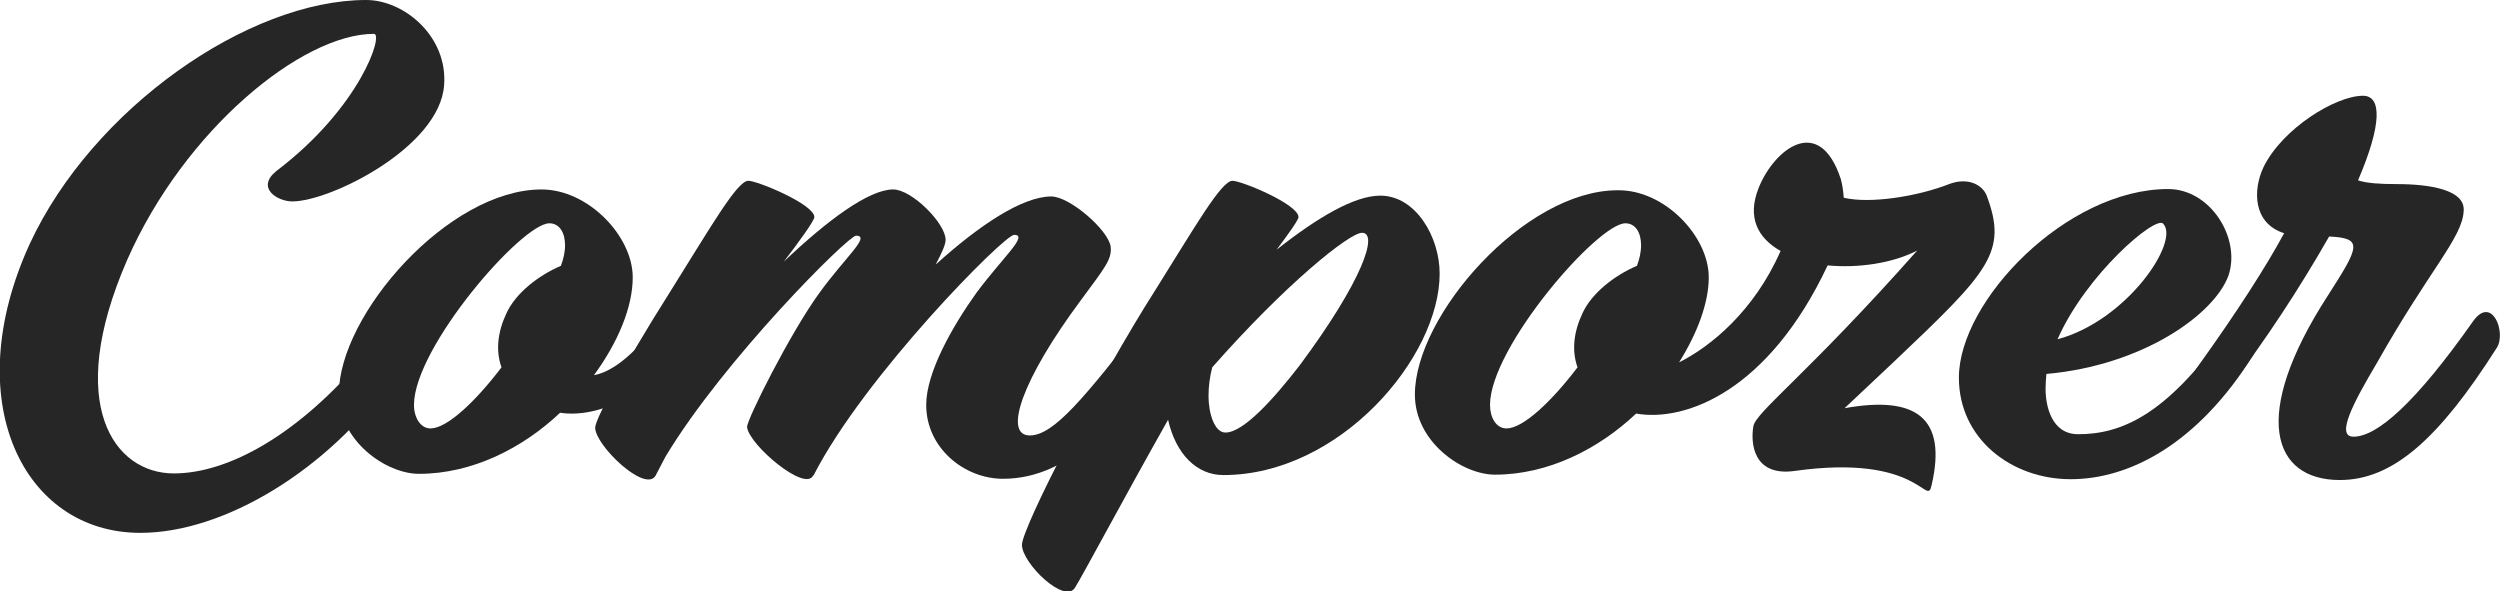
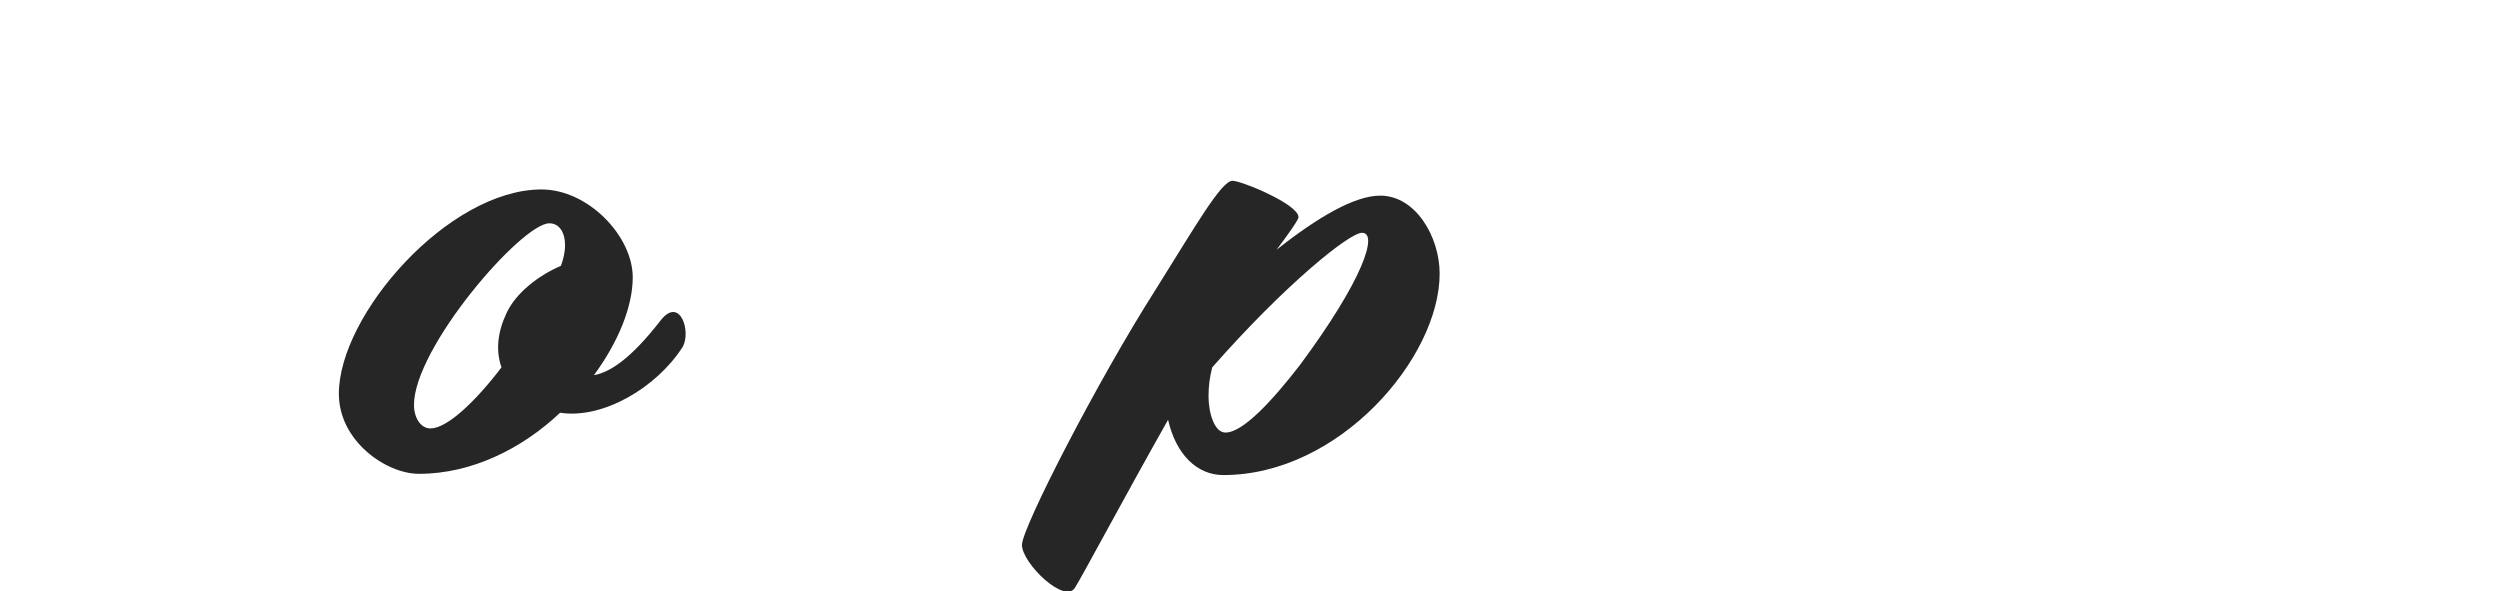
<svg xmlns="http://www.w3.org/2000/svg" version="1.1" id="Layer_1" x="0px" y="0px" viewBox="0 0 605.7 143.3" style="enable-background:new 0 0 605.7 143.3;" xml:space="preserve">
  <style type="text/css">
	.st0{fill:#262626;}
</style>
  <g id="Layer_2_00000080896706626227843030000001699324996675233976_">
    <g id="Layer_1-2">
      <g>
-         <path class="st0" d="M90.6,8.2C73.2,8.2,44.7,31.4,30.8,63c-15.3,35.1-3.1,51.7,11.3,51.7c13.4,0,30.4-9.6,46.2-28.4     c5.2-6.2,9.4,1.7,6.9,5.3c-15.8,22.3-40.9,37.5-61.2,37.5c-28.4,0-44.2-32-26.8-70C22.4,26.3,60.2,0,88.7,0     c9.3,0,19.8,8.9,18.9,20.6c-1,15-27.5,28.2-36.8,28.2c-3.6,0-8.9-3.3-3.8-7.4C87.3,26,93,8.2,90.6,8.2z" />
        <path class="st0" d="M153.3,67.2c0,7.2-3.6,15.8-9.4,23.7c3.8-0.7,8.8-3.8,16.1-13.2c4.8-6.2,7.6,2.9,5.3,6.5     c-6.2,9.6-19.1,17.4-29.6,15.8c-9.1,8.6-21.3,14.8-34.2,14.8c-7.9,0-19.4-7.9-19.4-19.4c0-19.2,26.6-49.5,49.1-49.5     C142.5,45.9,153.3,57.2,153.3,67.2z M121.5,89c-1.4-4-1-8.4,1.2-13.1c2.2-4.8,7.6-9.1,13.2-11.5c0.6-1.6,1-3.3,1-5     c0-3.1-1.4-5.3-3.8-5.3c-6.7,0-32.8,30.1-32.8,44c0,3.1,1.6,5.7,4,5.7C108.3,103.8,115.2,97.3,121.5,89z" />
-         <path class="st0" d="M198.5,71c6.2-8.6,12.6-13.9,8.9-13.9c-1.9,0-32.1,30.1-46.2,53.6l-2.4,4.6c-2.6,4.1-14.6-7.4-14.6-11.7     c0-1.7,5.5-12.9,18.4-33.3c9.6-15.3,16-26.5,18.7-26.5c2.2,0,16,5.7,16,8.8c0,0.9-4.1,6.5-7.4,10.8c10.5-10,20.6-17.5,26.5-17.5     c4.5,0,12.7,8.2,12.7,12.2c0,1.2-0.9,3.1-2.4,6c10.5-9.5,21-16.5,28-16.5c4.5,0,13.9,8.2,14.4,12.2c0.3,3.1-1.4,5-7.2,12.9     c-14.3,19.2-18.9,32.8-12.4,32.8c5.8,0,13.2-9.1,27.8-27.8c4.8-6.2,7.6,2.9,5.2,6.5C271.4,101.9,259.3,116,243,116     c-9.3,0-18.6-7.4-18.6-17.9c0-7.9,6.4-19.1,12.2-27.2c6.4-8.6,12.7-14,9.1-14c-2.4,0-36.3,34.2-48.6,58.3H197     c-1.9,4.1-15.5-7.4-16-11.7C180.8,101.9,191.5,80.6,198.5,71z" />
        <path class="st0" d="M247.6,132c0-4.1,18.4-39.9,32.3-61.7c9.6-15.3,16-26.5,18.7-26.5c2.2,0,16,5.7,16,8.8     c0,0.7-2.6,4.3-5.3,7.9c10-7.9,18.9-13.1,25.1-13.1c8.6,0,14.4,10,14.4,18.9c0,20.3-24.2,48.8-52.4,48.8c-6.4,0-11.5-5-13.4-13.4     l-0.5,0.9c-10.1,17.9-19.9,36.3-22,39.7C258.1,146.6,247.6,136.5,247.6,132z M293.7,89c-0.6,2.3-0.9,4.6-0.9,7     c0,4,1.4,8.8,4.1,8.8c4.3,0,11.5-7.9,18-16.3C330.2,67.9,334,56.4,330,56.4C326.9,56.4,311.4,68.9,293.7,89z" />
-         <path class="st0" d="M414,67.2c0,6.2-2.8,13.6-7.2,20.6c7.6-3.8,18.2-12.4,24.6-27c-5.5-3.1-8.2-8.1-5.3-15.3     c3.6-9.1,14.6-18.2,19.9-2.1c0.4,1.5,0.6,3,0.7,4.5c6.2,1.5,17.7-0.2,25.8-3.4c4.3-1.5,7.7,0.2,8.8,2.8     c5.2,13.8,0.7,18.4-22.5,40.4l-11.9,11.2c17.2-3.1,24.9,2.2,21.1,18.6c-1.2,5.7-2.6-7.7-33.2-3.4c-10,1.4-10.7-6.7-10-10.8     c0.5-3.4,13.2-12.7,39.7-42.6c-6,3.1-14.3,4.3-21.7,3.6c-14.3,30.4-34.4,38-46.4,35.9c-9.1,8.6-21.3,14.8-34.2,14.8     c-7.9,0-19.4-7.9-19.4-19.4c0-19.2,26.6-49.5,49.1-49.5C403.2,45.9,414,57.2,414,67.2z M382.2,89c-1.4-4-1-8.4,1.2-13.1     c2.2-4.8,7.6-9.1,13.2-11.5c0.6-1.6,1-3.3,1-5c0-3.1-1.4-5.3-3.8-5.3c-6.7,0-32.8,30.1-32.8,44c0,3.1,1.5,5.7,4,5.7     C369,103.8,375.9,97.3,382.2,89z" />
-         <path class="st0" d="M495.8,90.6c-0.1,1.2-0.2,2.4-0.2,3.6c0,4.1,1.4,11,7.9,11c10.3,0,21.3-4.5,35.8-25.1     c4.5-6.4,8.9,2.1,6.7,5.8c-13.6,21.8-30.2,30.2-44.3,30.2c-14.4,0-27.1-9.8-27.1-24.6c0-18.6,26.1-45.7,50.7-45.7     c10.3,0,17.7,12,14.6,21C536.5,76.1,519.3,88.5,495.8,90.6z M498.5,82.2c16.8-4.5,29.7-23.7,25.6-28     C522.3,52.1,505.4,66.5,498.5,82.2z" />
-         <path class="st0" d="M553.4,56.5c-7.6-2.4-7.6-10.5-5-16c4.6-9.4,17.5-17.3,24.1-17.3c4.6,0,4.6,7-1.2,20.5     c2.2,0.7,5.3,0.9,9.3,0.9c8.2,0,16.7,1.4,16.3,6.5c-0.3,6.5-8.2,14.1-21,36.8c-5.7,9.6-10.1,17.9-5.7,17.9c5.7,0,15-8.1,29-28     c4.6-6.4,8.1,2.9,5.7,6.5c-14.1,22.2-25.3,32-38,32c-16.3,0-21.8-15.5-2.9-44.7c7.7-12,8.6-13.9,0.3-14.3     c-7.2,12.6-15.2,24.8-24,36.4c-2.6,3.6-12.5,1.9-8.1-4.5C542,75.6,549.2,64.3,553.4,56.5z" />
      </g>
    </g>
  </g>
</svg>